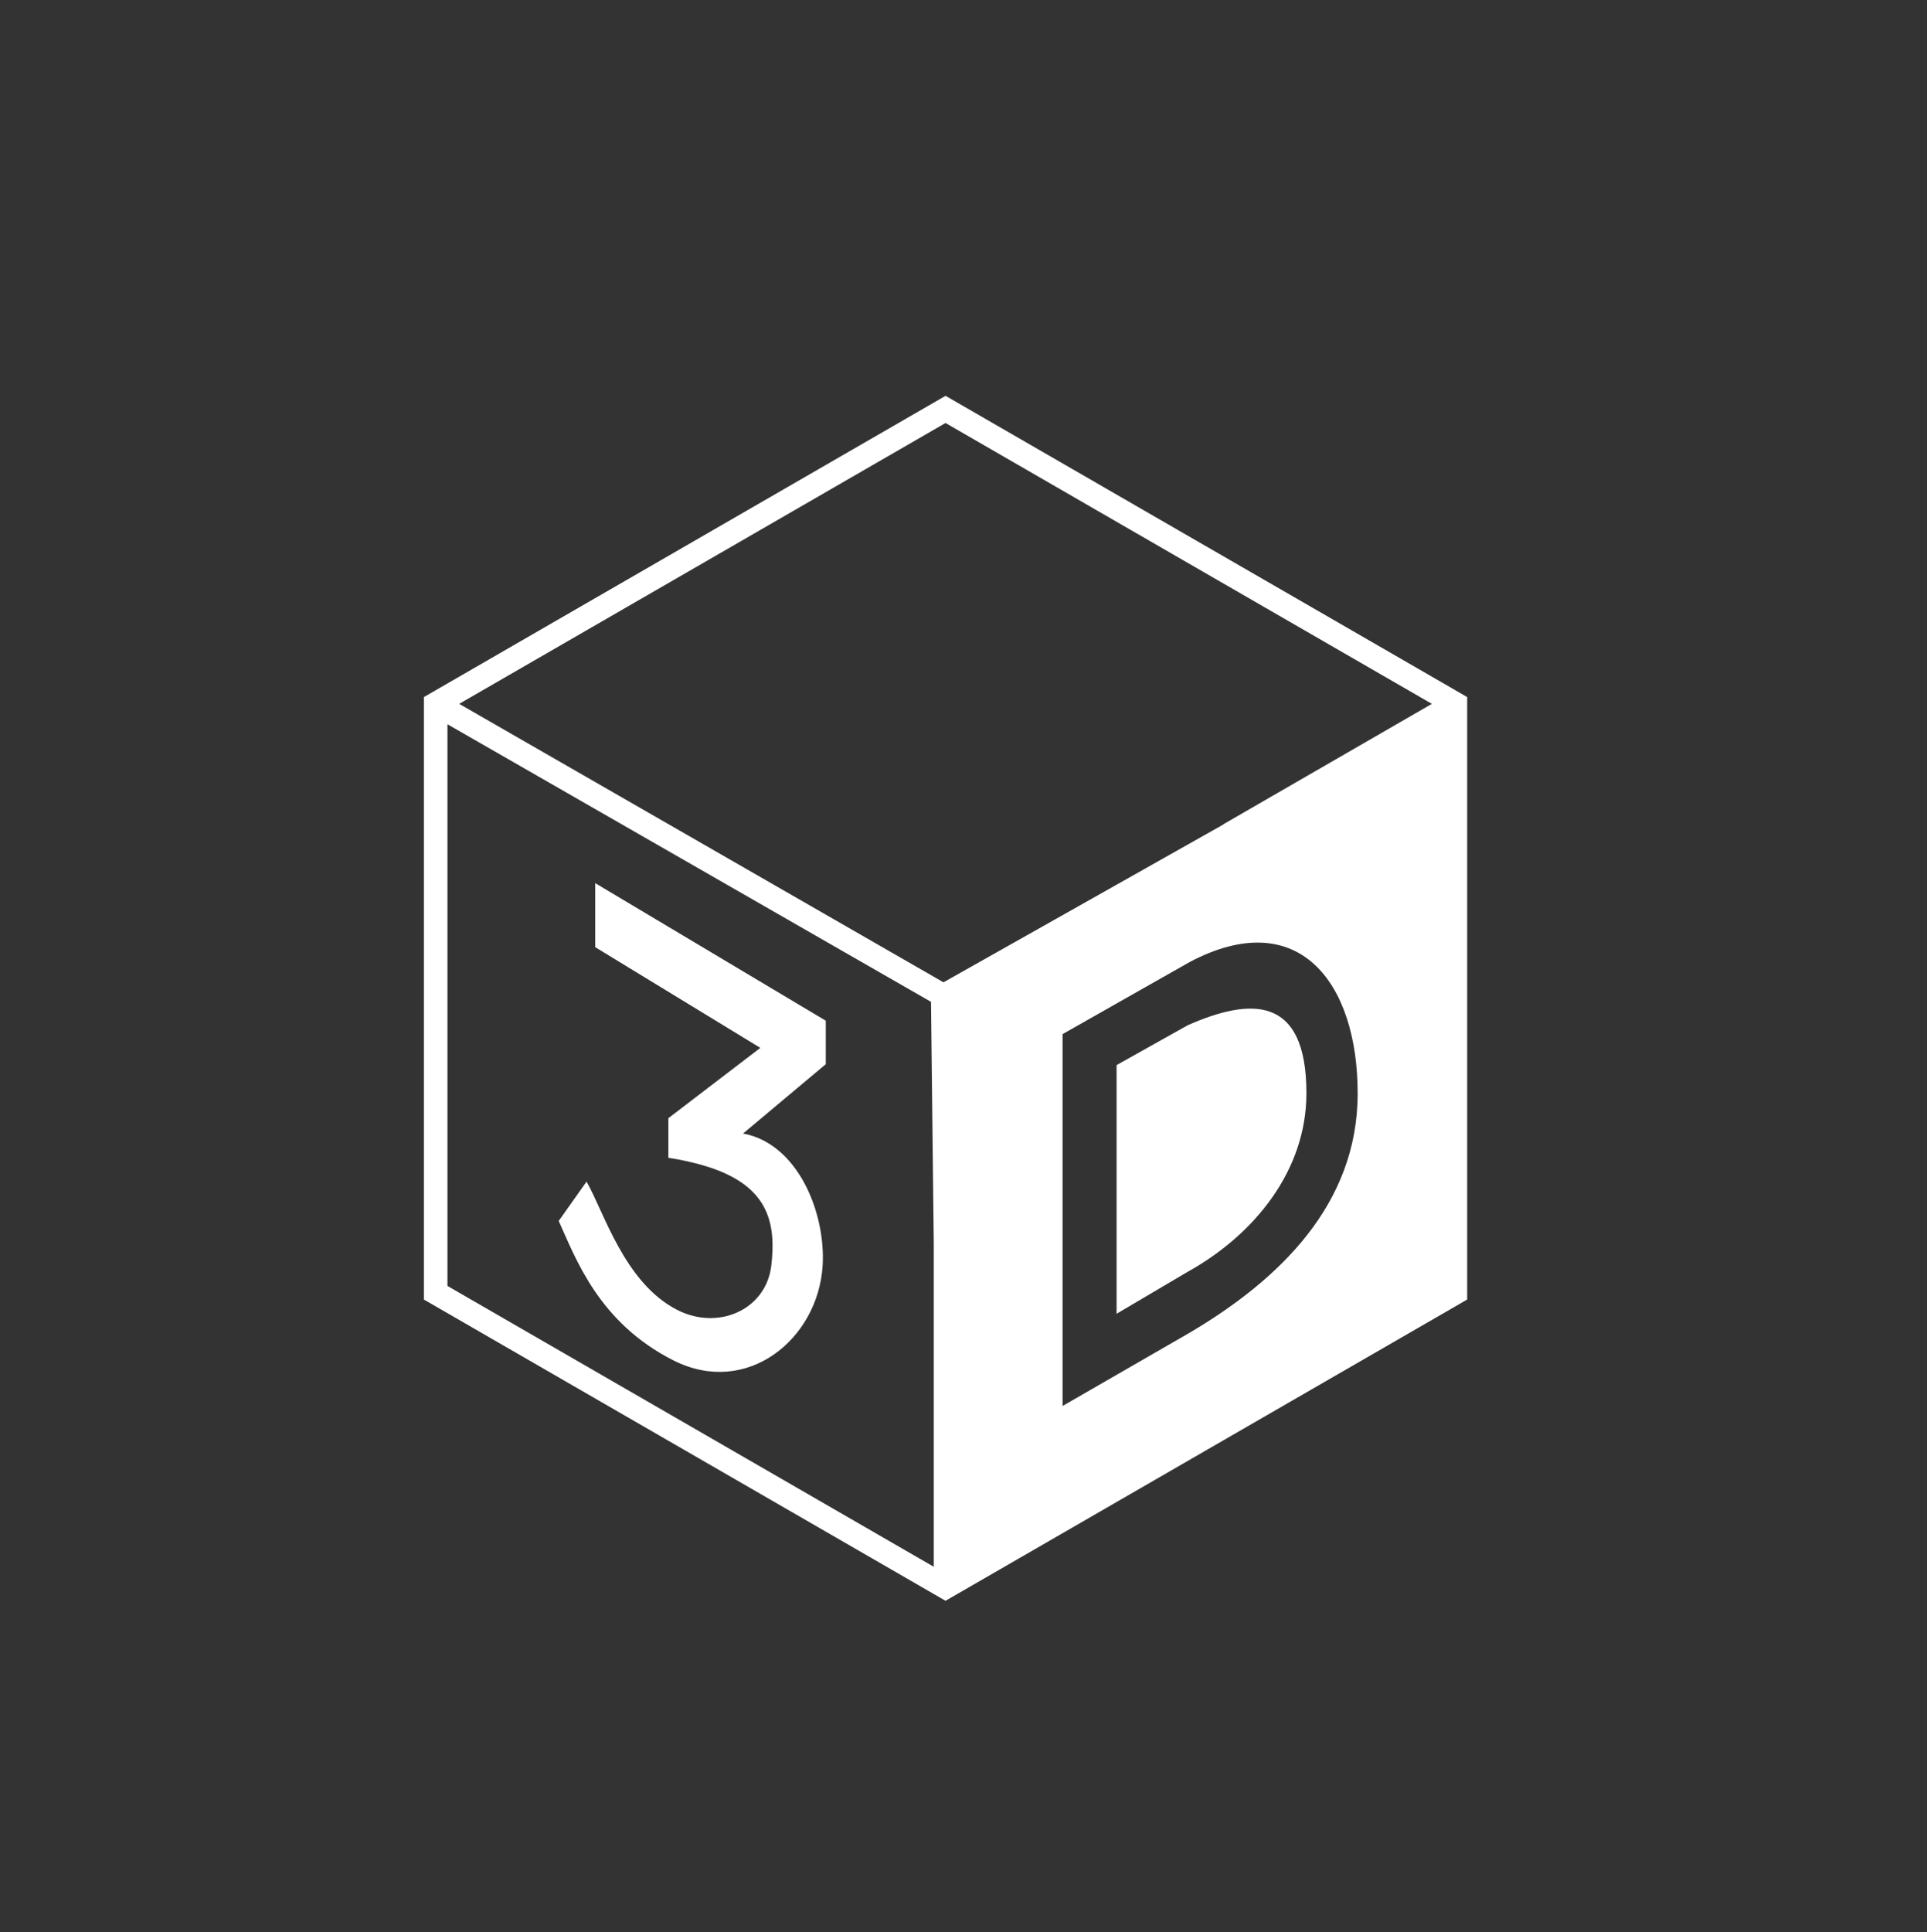
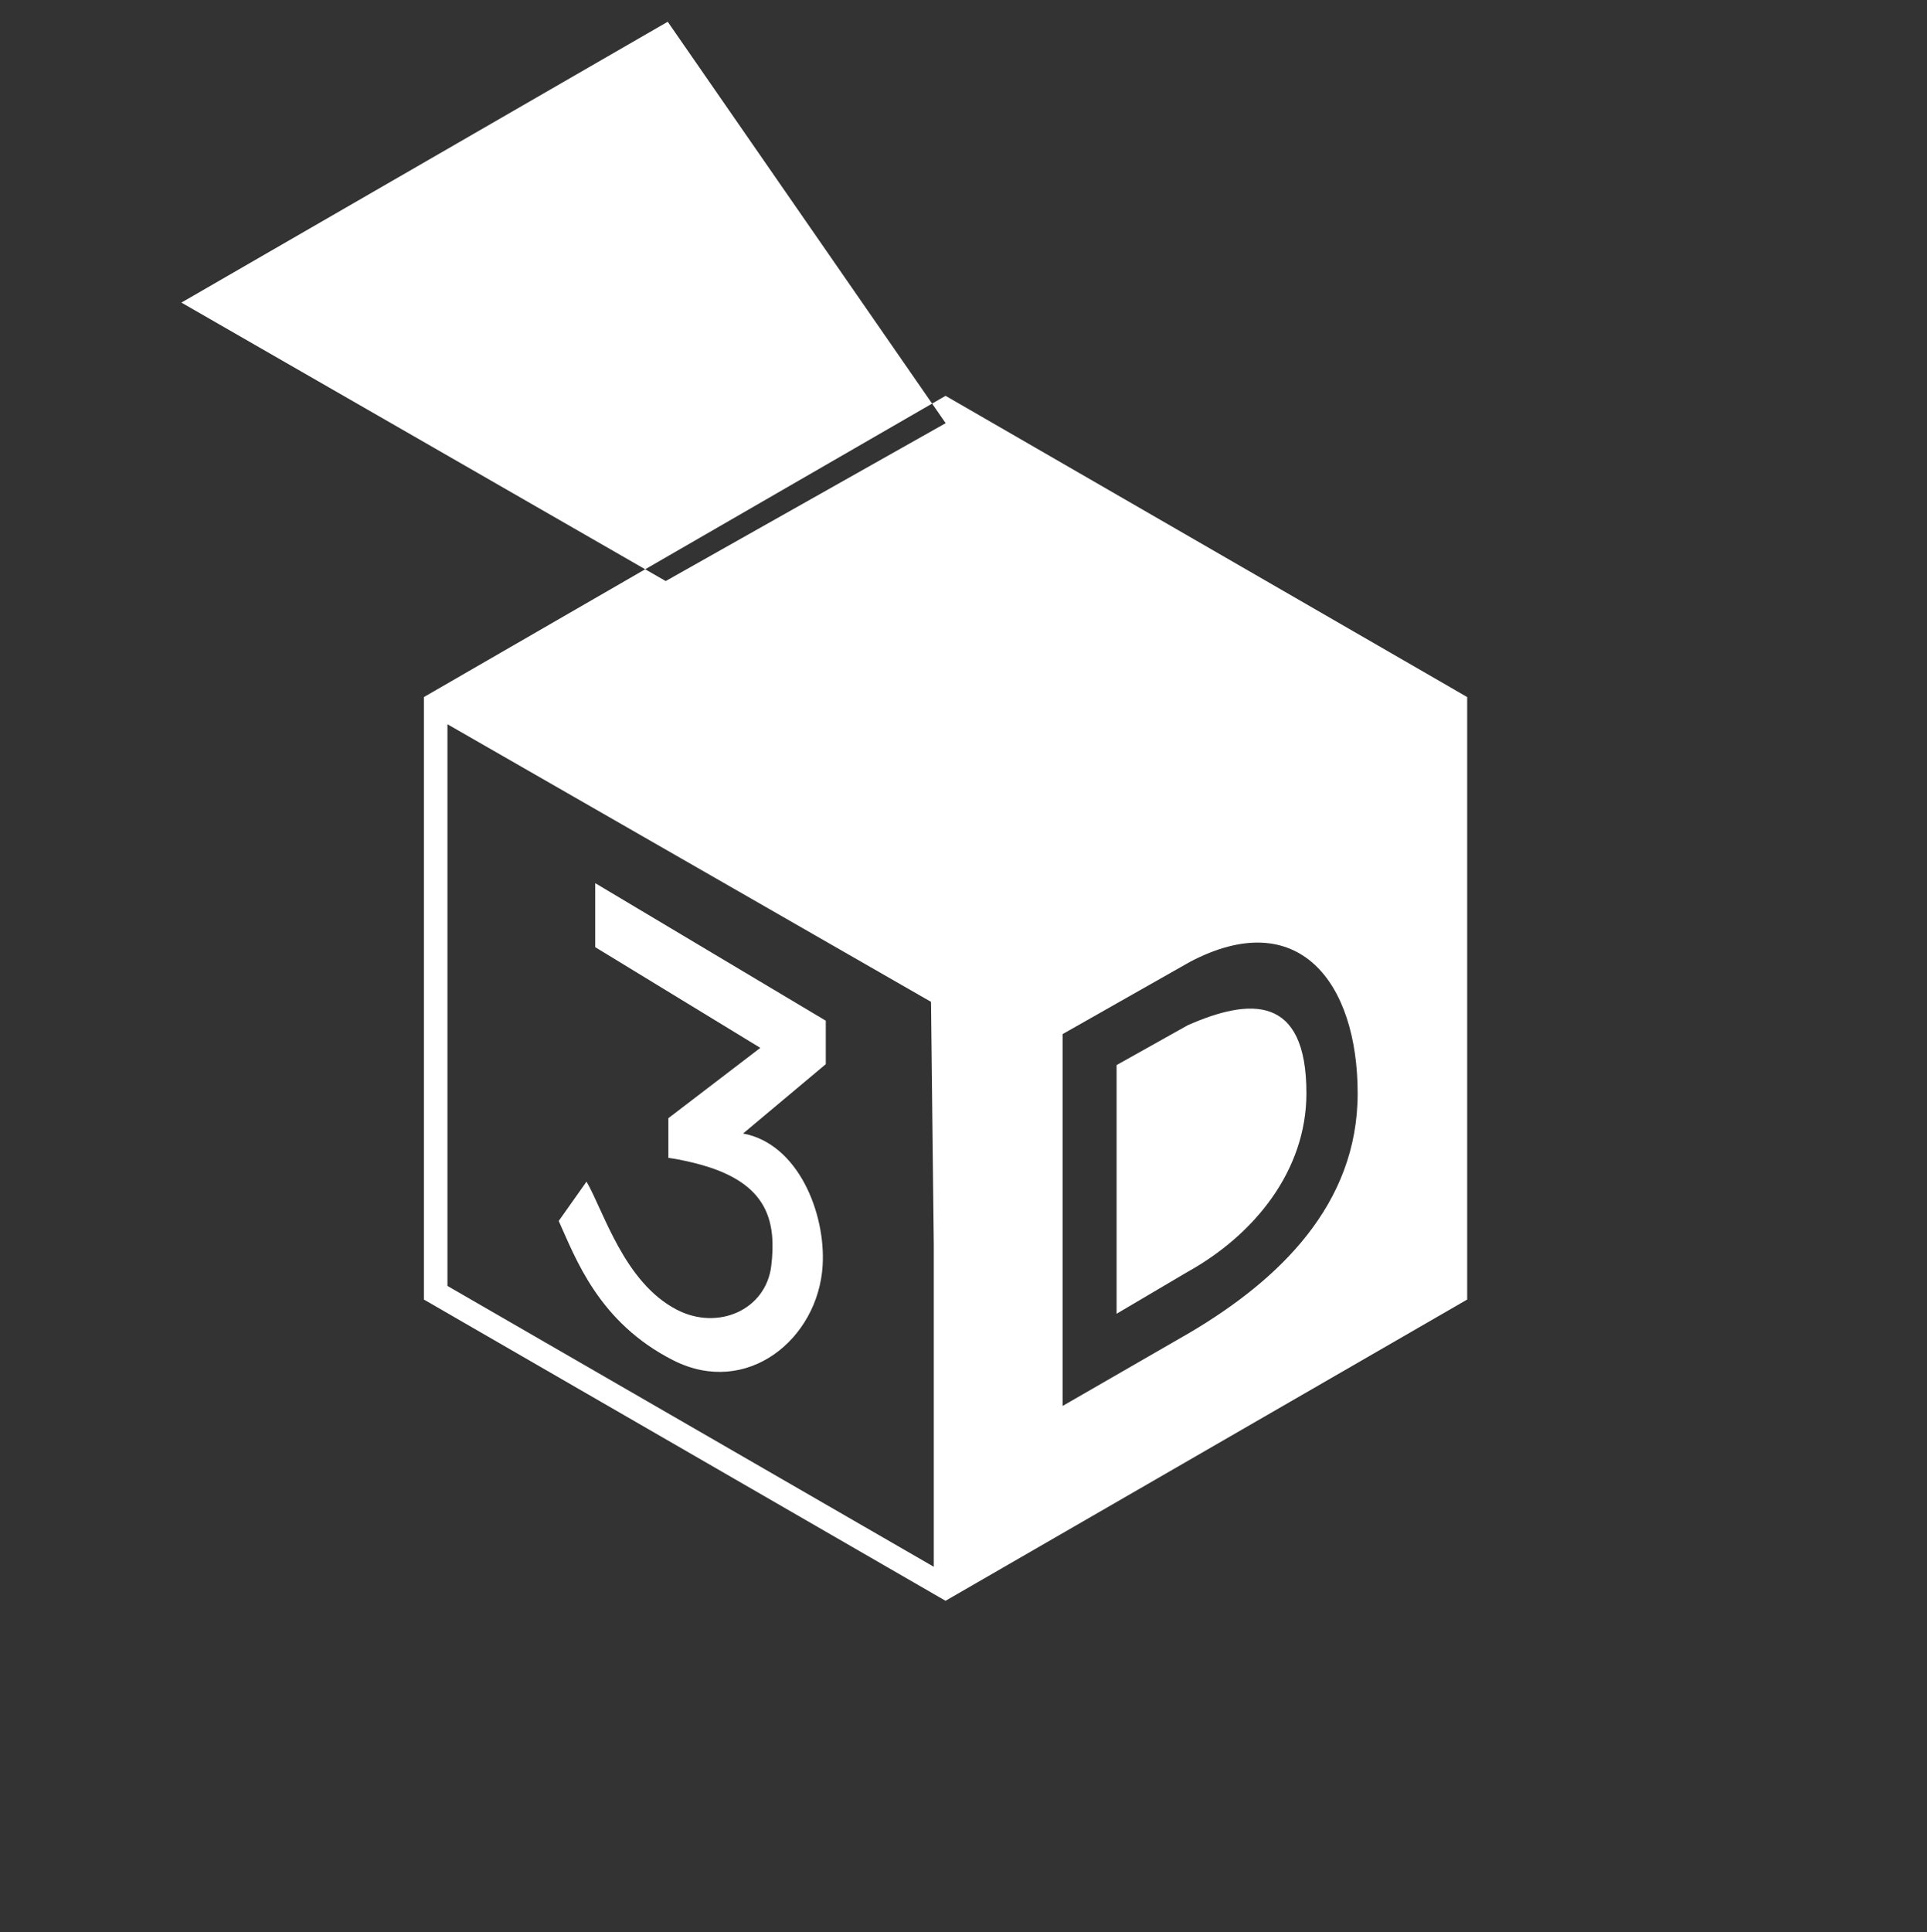
<svg xmlns="http://www.w3.org/2000/svg" viewBox="0 0 1077.33 1080" data-sanitized-data-name="Calque 11" data-name="Calque 11" id="Calque_11">
  <rect x="0" y="0" width="1077.33" height="1080" fill="#333333" stroke="none" />
  <defs>
    <style>
      .cls-1 {
        fill: none;
      }

      .cls-1, .cls-2 {
        stroke-width: 0px;
      }

      .cls-2 {
        fill: #fff;
      }
    </style>
  </defs>
-   <polygon points="527.5 549.08 684.17 460.73 683.95 460.73 683.95 460.73 800.53 393.43 528.63 236.45 256.74 393.43 350.26 447.42 527.5 549.08" class="cls-1" />
  <path d="M594.06,578.02v207.86l71.05-40.95c49.98-29.53,93.91-71.61,93.91-133.77s-33.14-105.52-93.91-73.42l-71.05,40.28ZM730.37,611.16c-.03,42.92-28.78,78.91-66.65,99.89l-39.48,23.29v-139l39.78-22.27c34.64-15.26,66.39-17.37,66.35,38.09Z" class="cls-1" />
  <path d="M347.02,460.73h-.04l-2.78-1.61-1.88-1.08h0s-92.17-53.21-92.17-53.21v313.96l271.9,156.98v-180.09l-1.55-135.68-173.48-99.26ZM461.68,594.85l-46.24,38.75c30.87,5.74,46.24,44.6,44.48,73.79-2.48,41.14-42.35,73.83-83.48,53-41.77-21.15-54.56-56.92-64.07-77.91l15.55-21.98c9.59,16.45,21,56.48,50.61,71.66,22.98,11.79,49.66,0,52.66-24.53,3-24.54-2.54-42.52-29.18-53.19-12.92-5.18-28.33-7.24-28.33-7.24v-22.17l51.4-39.3-92.3-56.29v-35.77l128.9,76.89v24.3Z" class="cls-1" />
-   <path d="M813.69,385.83l-285.06-164.58-285.06,164.58-6.59,3.8v71.11s0,198.36,0,198.36v67.3s285.06,164.58,285.06,164.58l6.58,3.8,6.58-3.8,285.06-164.58v-336.76l-6.58-3.8ZM759.03,611.16c0,62.16-43.93,104.24-93.91,133.77l-71.05,40.95v-207.86l71.05-40.28c60.77-32.1,93.91,11.26,93.91,73.42ZM528.63,236.45l271.89,156.98-116.58,67.31h.22l-156.68,88.34-270.76-155.65,271.89-156.98ZM520.5,560l1.55,135.68v180.09l-271.9-156.98v-313.96l270.35,155.16Z" class="cls-2" />
+   <path d="M813.69,385.83l-285.06-164.58-285.06,164.58-6.59,3.8v71.11s0,198.36,0,198.36v67.3s285.06,164.58,285.06,164.58l6.58,3.8,6.58-3.8,285.06-164.58v-336.76l-6.58-3.8ZM759.03,611.16c0,62.16-43.93,104.24-93.91,133.77l-71.05,40.95v-207.86l71.05-40.28c60.77-32.1,93.91,11.26,93.91,73.42ZM528.63,236.45h.22l-156.68,88.34-270.76-155.65,271.89-156.98ZM520.5,560l1.55,135.68v180.09l-271.9-156.98v-313.96l270.35,155.16Z" class="cls-2" />
  <path d="M332.77,529.43l92.3,56.29-51.4,39.3v22.17s15.41,2.07,28.33,7.24c26.64,10.67,32.18,28.65,29.18,53.19-3,24.53-29.68,36.32-52.66,24.53-29.6-15.18-41.02-55.21-50.61-71.66l-15.55,21.98c9.52,20.98,22.31,56.76,64.07,77.91,41.13,20.83,81-11.86,83.48-53,1.76-29.18-13.61-68.04-44.48-73.79l46.24-38.75v-24.3l-128.9-76.89v35.77Z" class="cls-2" />
  <path d="M624.25,595.34v139l39.48-23.29c37.87-20.98,66.62-56.97,66.65-99.89.04-55.46-31.7-53.35-66.35-38.09l-39.78,22.27Z" class="cls-2" />
</svg>